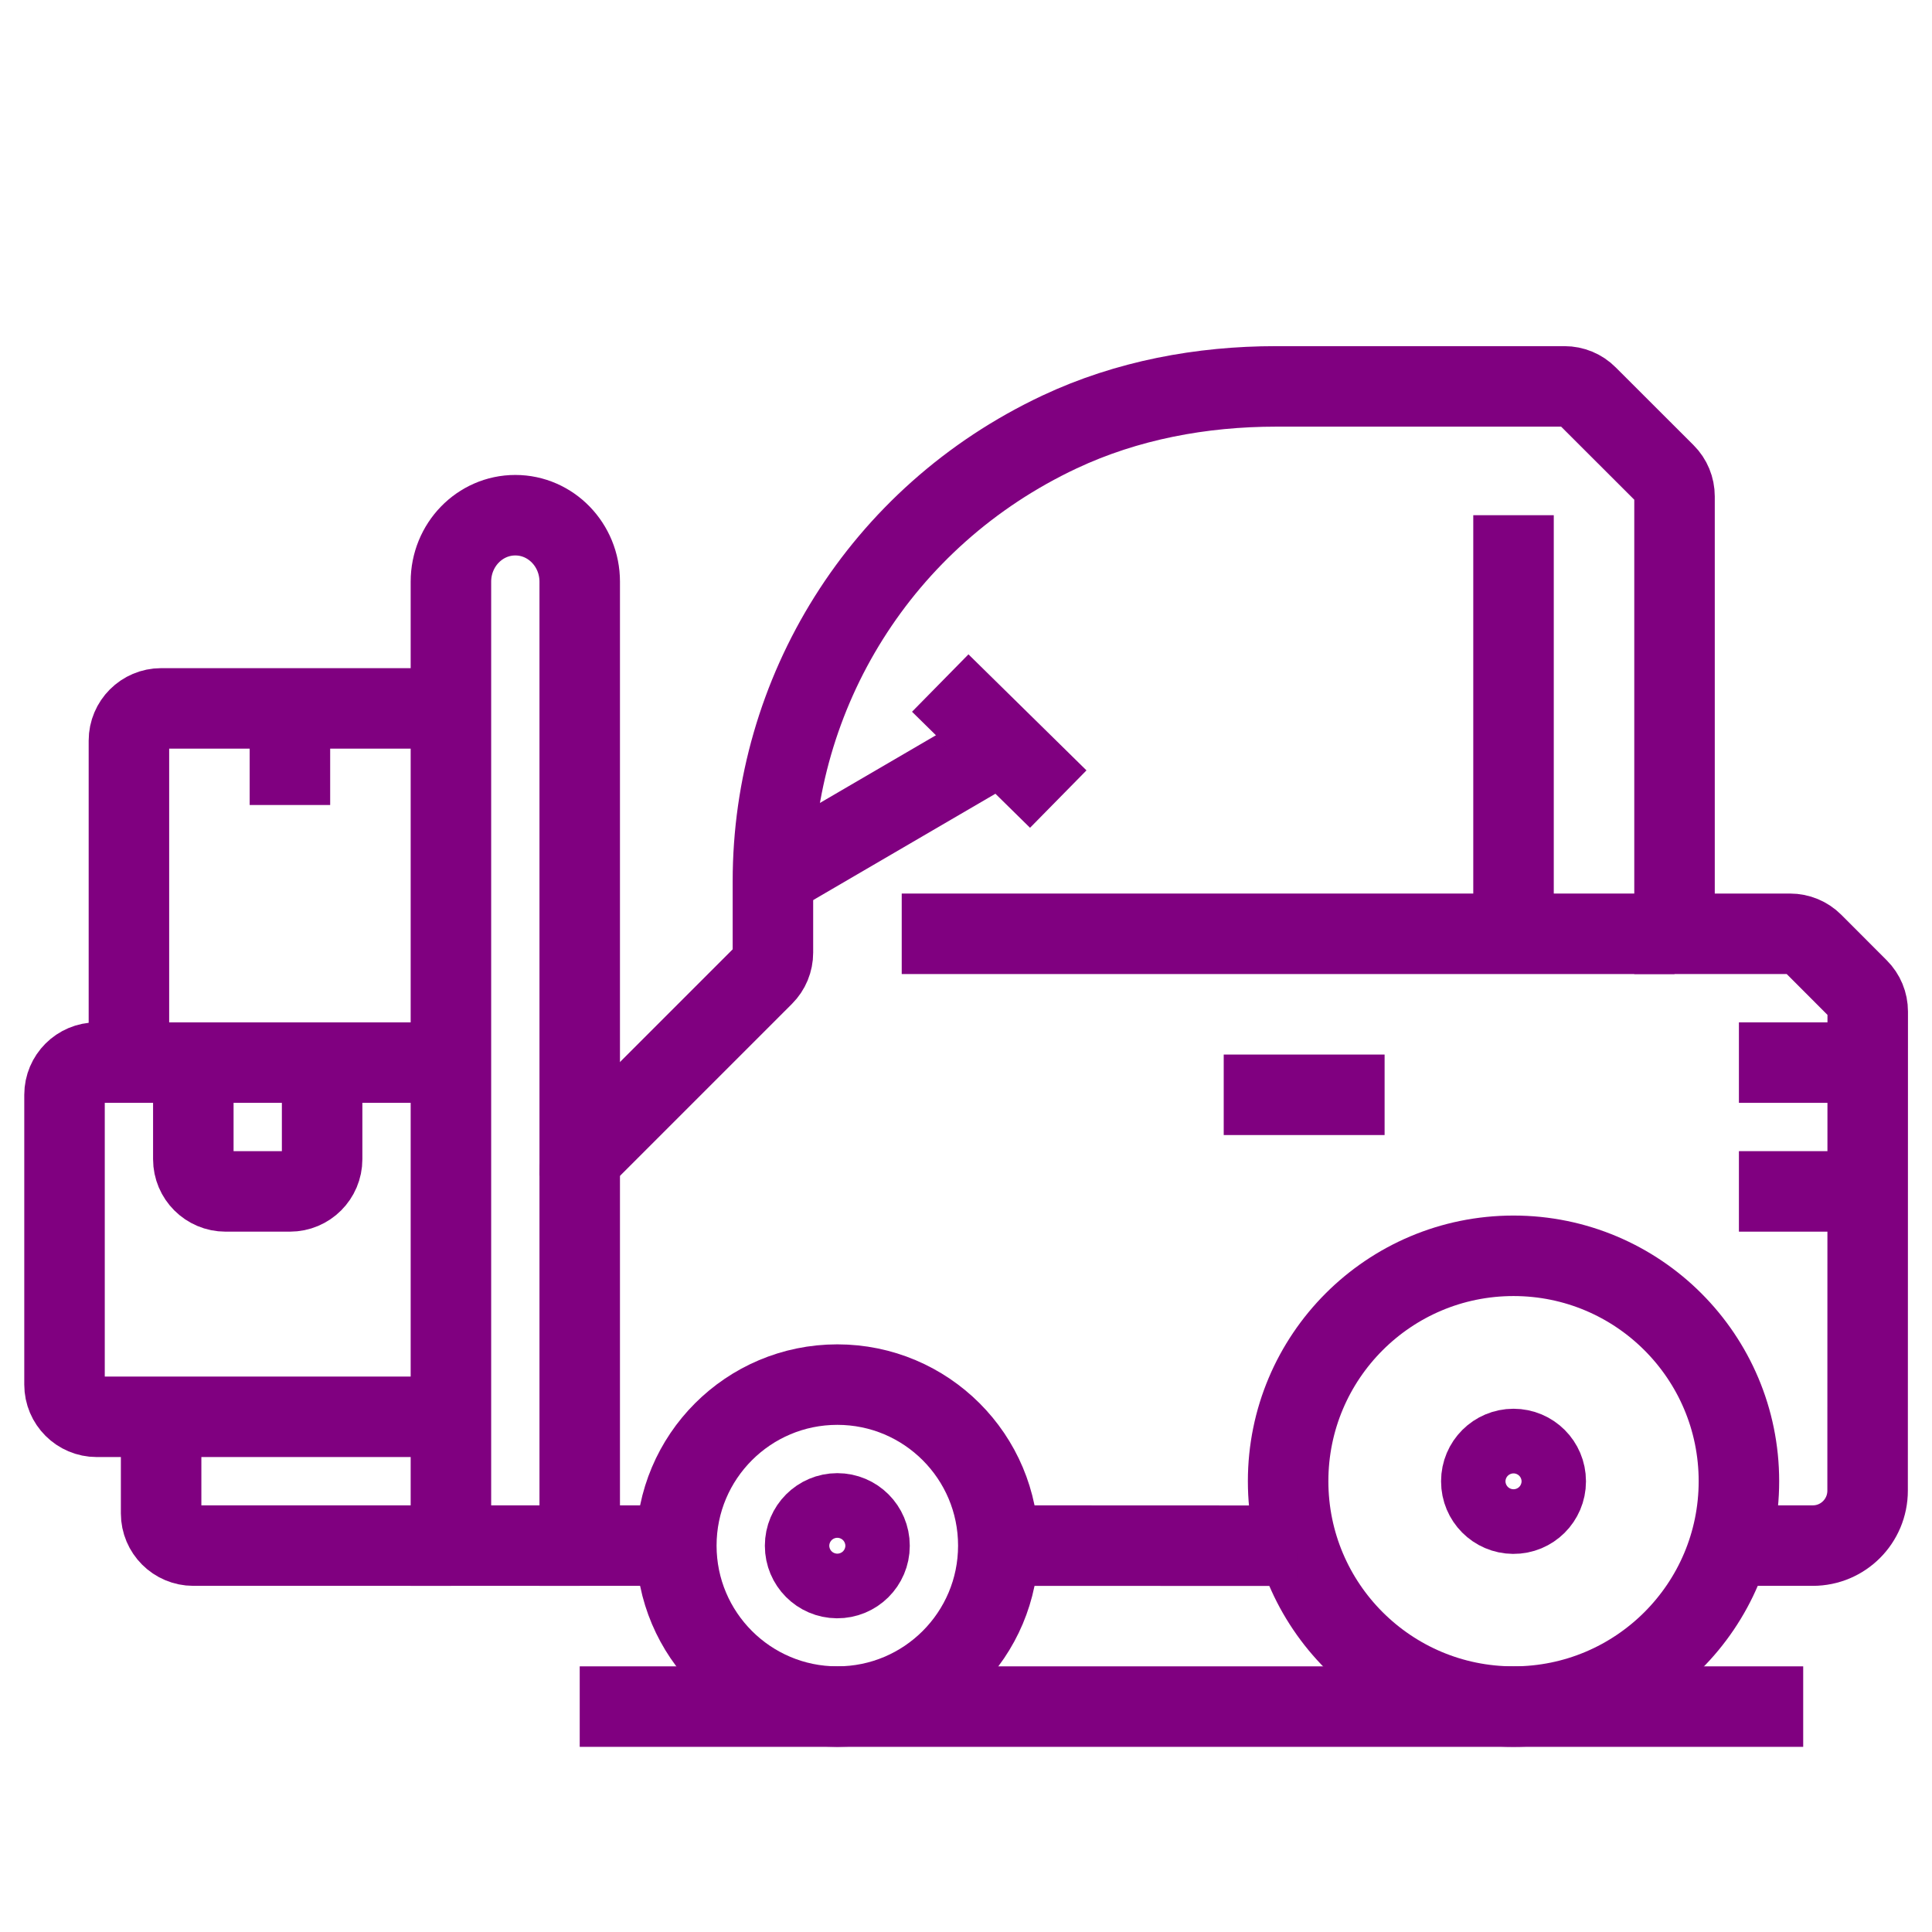
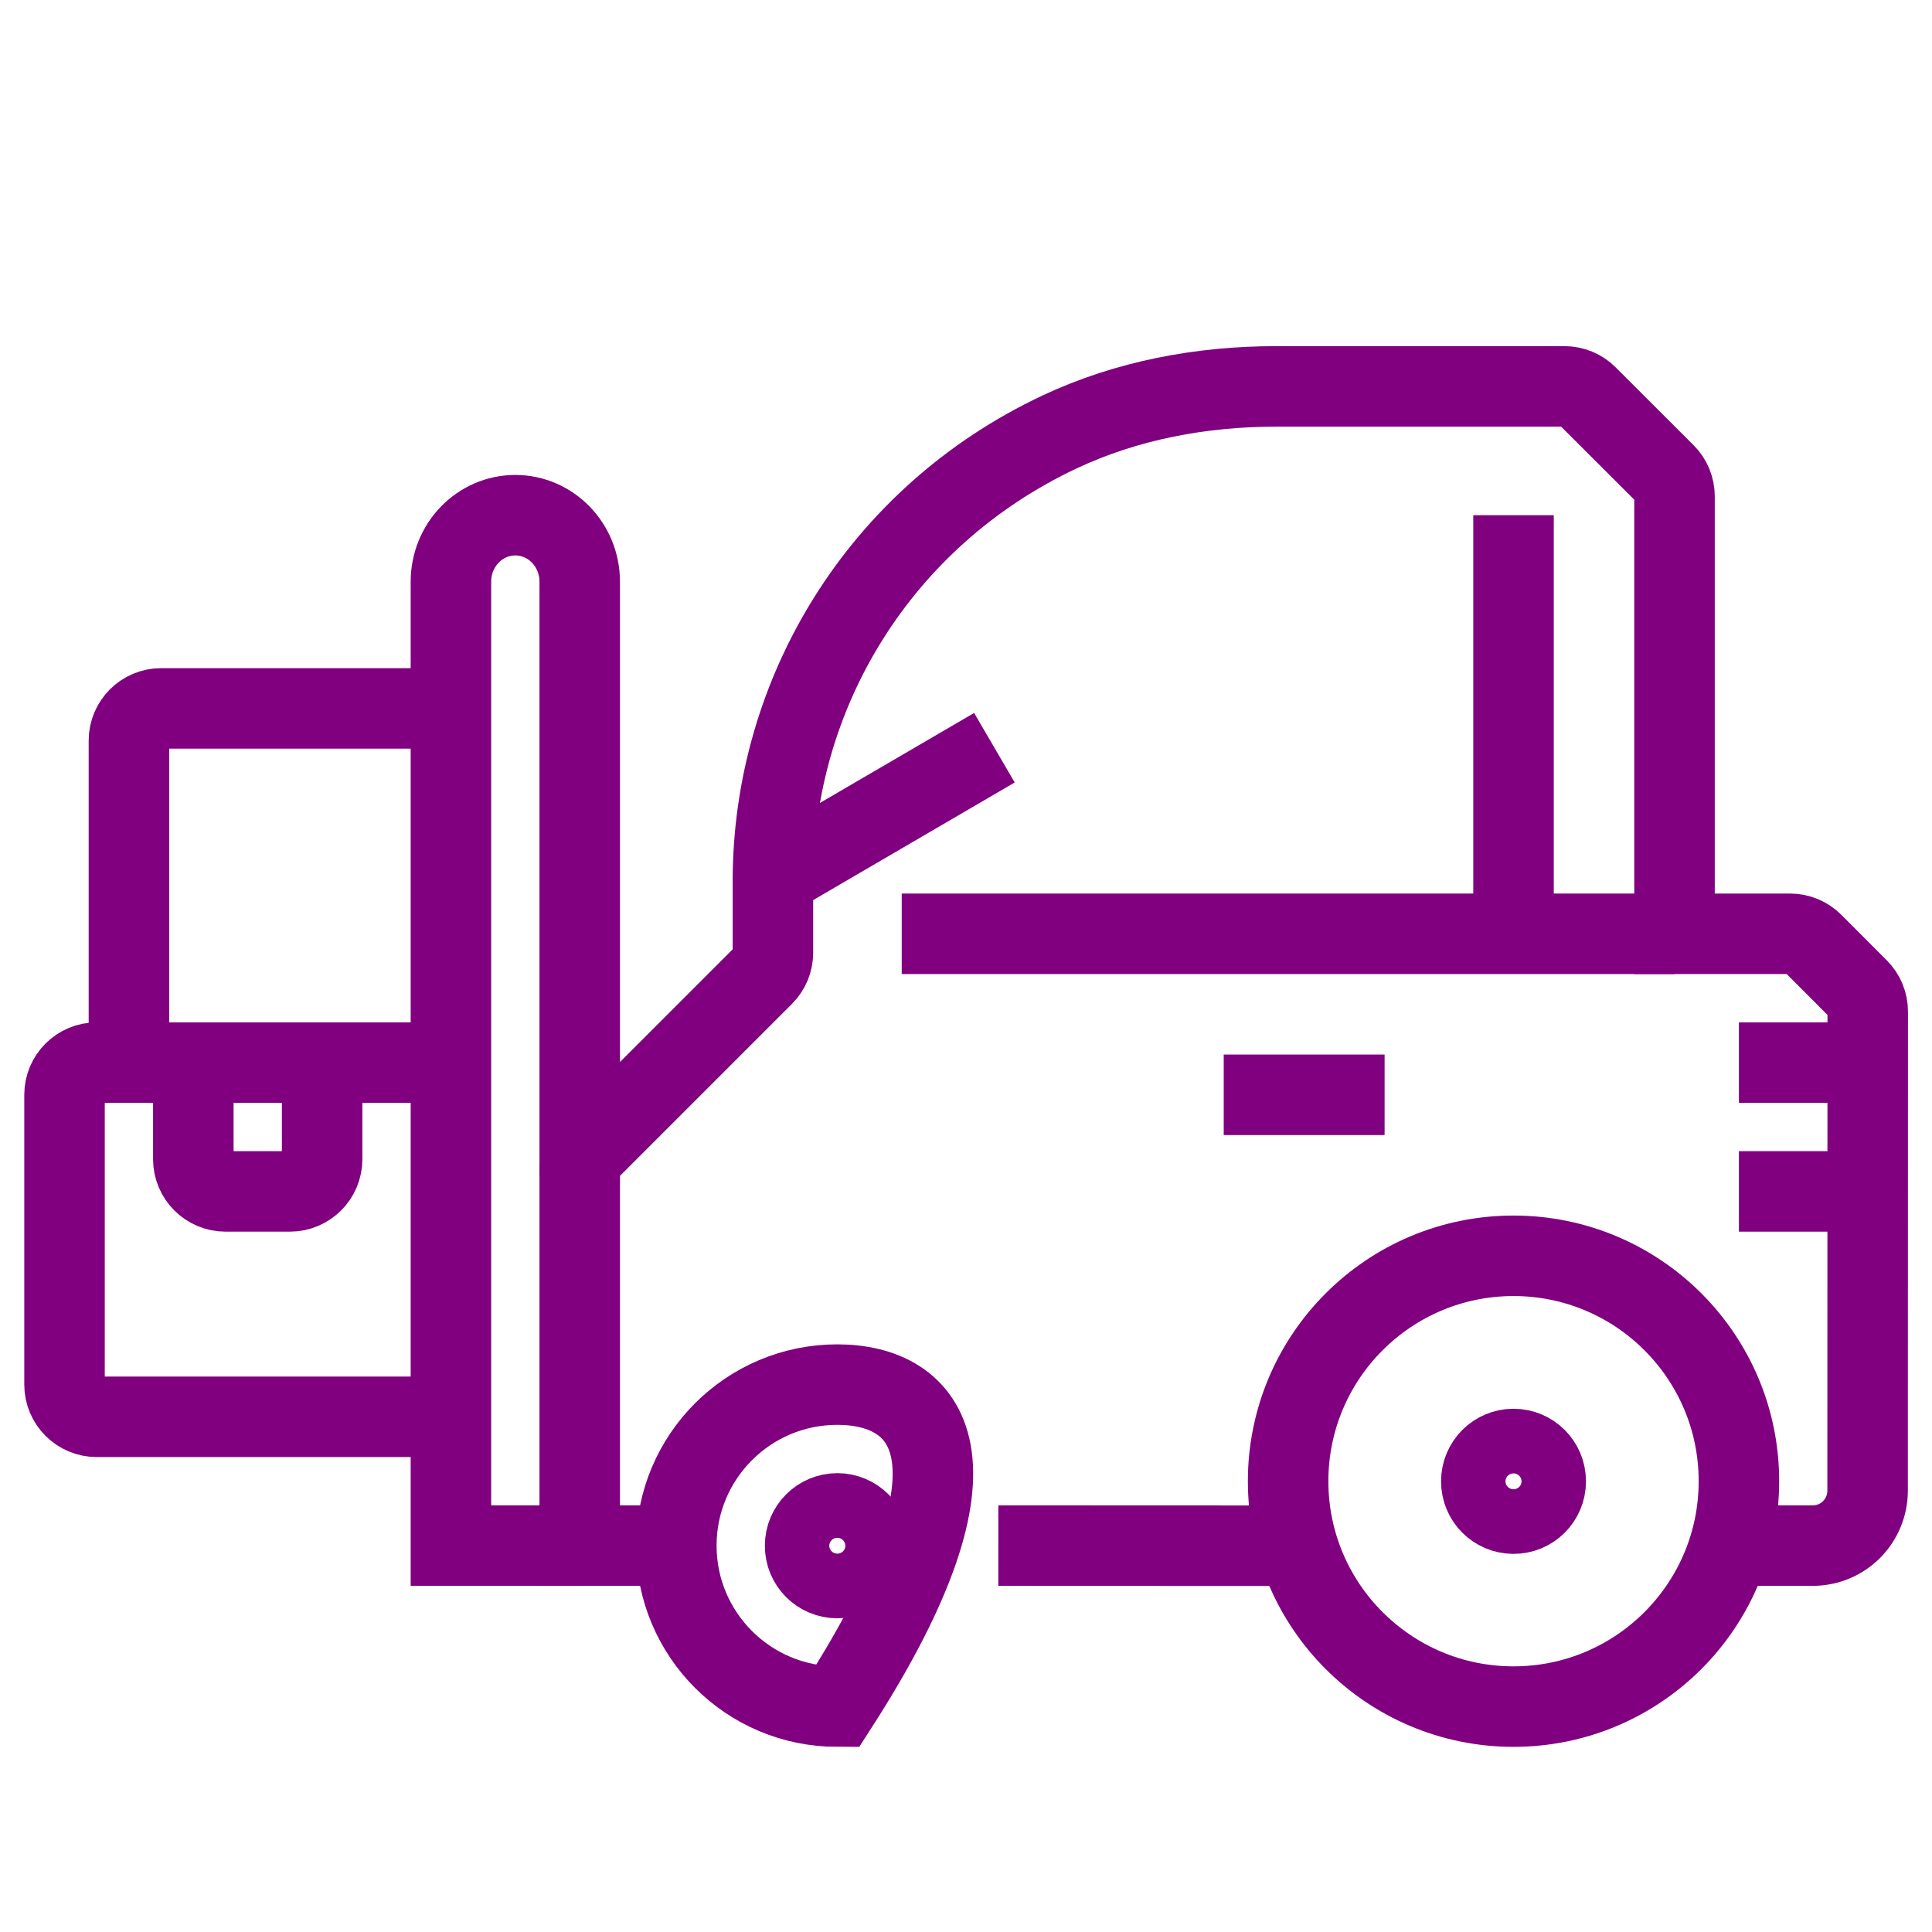
<svg xmlns="http://www.w3.org/2000/svg" width="48" height="48" viewBox="0 0 48 48" fill="none">
-   <path d="M20.803 42.4C23.012 42.4 24.803 40.609 24.803 38.4C24.803 36.191 23.012 34.4 20.803 34.4C18.594 34.4 16.803 36.191 16.803 38.4C16.803 40.609 18.594 42.4 20.803 42.4Z" stroke="#800080" stroke-width="2" stroke-miterlimit="10" />
+   <path d="M20.803 42.4C24.803 36.191 23.012 34.4 20.803 34.4C18.594 34.4 16.803 36.191 16.803 38.4C16.803 40.609 18.594 42.4 20.803 42.4Z" stroke="#800080" stroke-width="2" stroke-miterlimit="10" />
  <path d="M37.603 42.4C40.696 42.4 43.203 39.893 43.203 36.8C43.203 33.707 40.696 31.2 37.603 31.2C34.51 31.2 32.003 33.707 32.003 36.8C32.003 39.893 34.51 42.4 37.603 42.4Z" stroke="#800080" stroke-width="2" stroke-miterlimit="10" />
-   <path d="M14.403 42.4H44.8" stroke="#800080" stroke-width="2" stroke-miterlimit="10" />
  <path d="M24.803 38.4L32.237 38.403" stroke="#800080" stroke-width="2" stroke-miterlimit="10" />
  <path d="M42.971 38.4H45.038C45.792 38.4 46.4 37.789 46.4 37.035L46.403 25.131C46.403 24.919 46.319 24.716 46.169 24.566L45.039 23.434C44.889 23.284 44.686 23.2 44.474 23.2H41.603V12.332C41.603 12.12 41.519 11.916 41.369 11.767L39.435 9.835C39.286 9.684 39.082 9.6 38.87 9.6H31.703C29.851 9.6 28 9.944 26.324 10.732C21.855 12.835 19.203 17.227 19.203 21.891V23.669C19.203 23.881 19.119 24.085 18.968 24.235L14.637 28.566C14.487 28.716 14.403 28.919 14.403 29.131V38.4H16.803" stroke="#800080" stroke-width="2" stroke-miterlimit="10" />
  <path d="M11.203 35.2H2.403C1.962 35.2 1.603 34.842 1.603 34.4V27.2C1.603 26.758 1.962 26.4 2.403 26.4H11.203" stroke="#800080" stroke-width="2" stroke-miterlimit="10" />
  <path d="M4.803 26.4V28.8C4.803 29.241 5.162 29.6 5.603 29.6H7.203C7.645 29.6 8.003 29.241 8.003 28.8V26.4" stroke="#800080" stroke-width="2" stroke-miterlimit="10" />
  <path d="M3.203 26.4V18.4C3.203 17.959 3.562 17.6 4.003 17.6H11.203" stroke="#800080" stroke-width="2" stroke-miterlimit="10" />
-   <path d="M7.203 17.6V20" stroke="#800080" stroke-width="2" stroke-miterlimit="10" />
  <path d="M41.603 23.2H22.403" stroke="#800080" stroke-width="2" stroke-miterlimit="10" />
  <path d="M37.603 23.2V12.8" stroke="#800080" stroke-width="2" stroke-miterlimit="10" />
  <path d="M19.203 21.788L24.706 18.577" stroke="#800080" stroke-width="2" stroke-miterlimit="10" />
  <path d="M46.403 26.4H43.203" stroke="#800080" stroke-width="2" stroke-miterlimit="10" />
  <path d="M46.403 29.6H43.203" stroke="#800080" stroke-width="2" stroke-miterlimit="10" />
  <path d="M34.4 27.2H30.403" stroke="#800080" stroke-width="2" stroke-miterlimit="10" />
  <path d="M20.803 37.6C20.362 37.6 20.003 37.959 20.003 38.4V38.407C20.003 38.846 20.358 39.203 20.797 39.206C21.241 39.21 21.603 38.85 21.603 38.407V38.4C21.603 37.959 21.245 37.6 20.803 37.6Z" stroke="#800080" stroke-width="2" stroke-miterlimit="10" />
  <path d="M37.603 36C37.162 36 36.803 36.358 36.803 36.8V36.806C36.803 37.246 37.158 37.603 37.597 37.606C38.041 37.61 38.403 37.25 38.403 36.806V36.8C38.403 36.358 38.045 36 37.603 36Z" stroke="#800080" stroke-width="2" stroke-miterlimit="10" />
  <path d="M14.403 29.21V14.452C14.403 13.54 13.686 12.8 12.803 12.8C11.92 12.8 11.203 13.539 11.203 14.452V38.4H14.403" stroke="#800080" stroke-width="2" stroke-miterlimit="10" />
-   <path d="M11.203 38.4H4.803C4.362 38.4 4.003 38.042 4.003 37.6V35.2" stroke="#800080" stroke-width="2" stroke-miterlimit="10" />
-   <path d="M23.36 16.97L26.292 19.853" stroke="#800080" stroke-width="2" stroke-miterlimit="10" />
</svg>